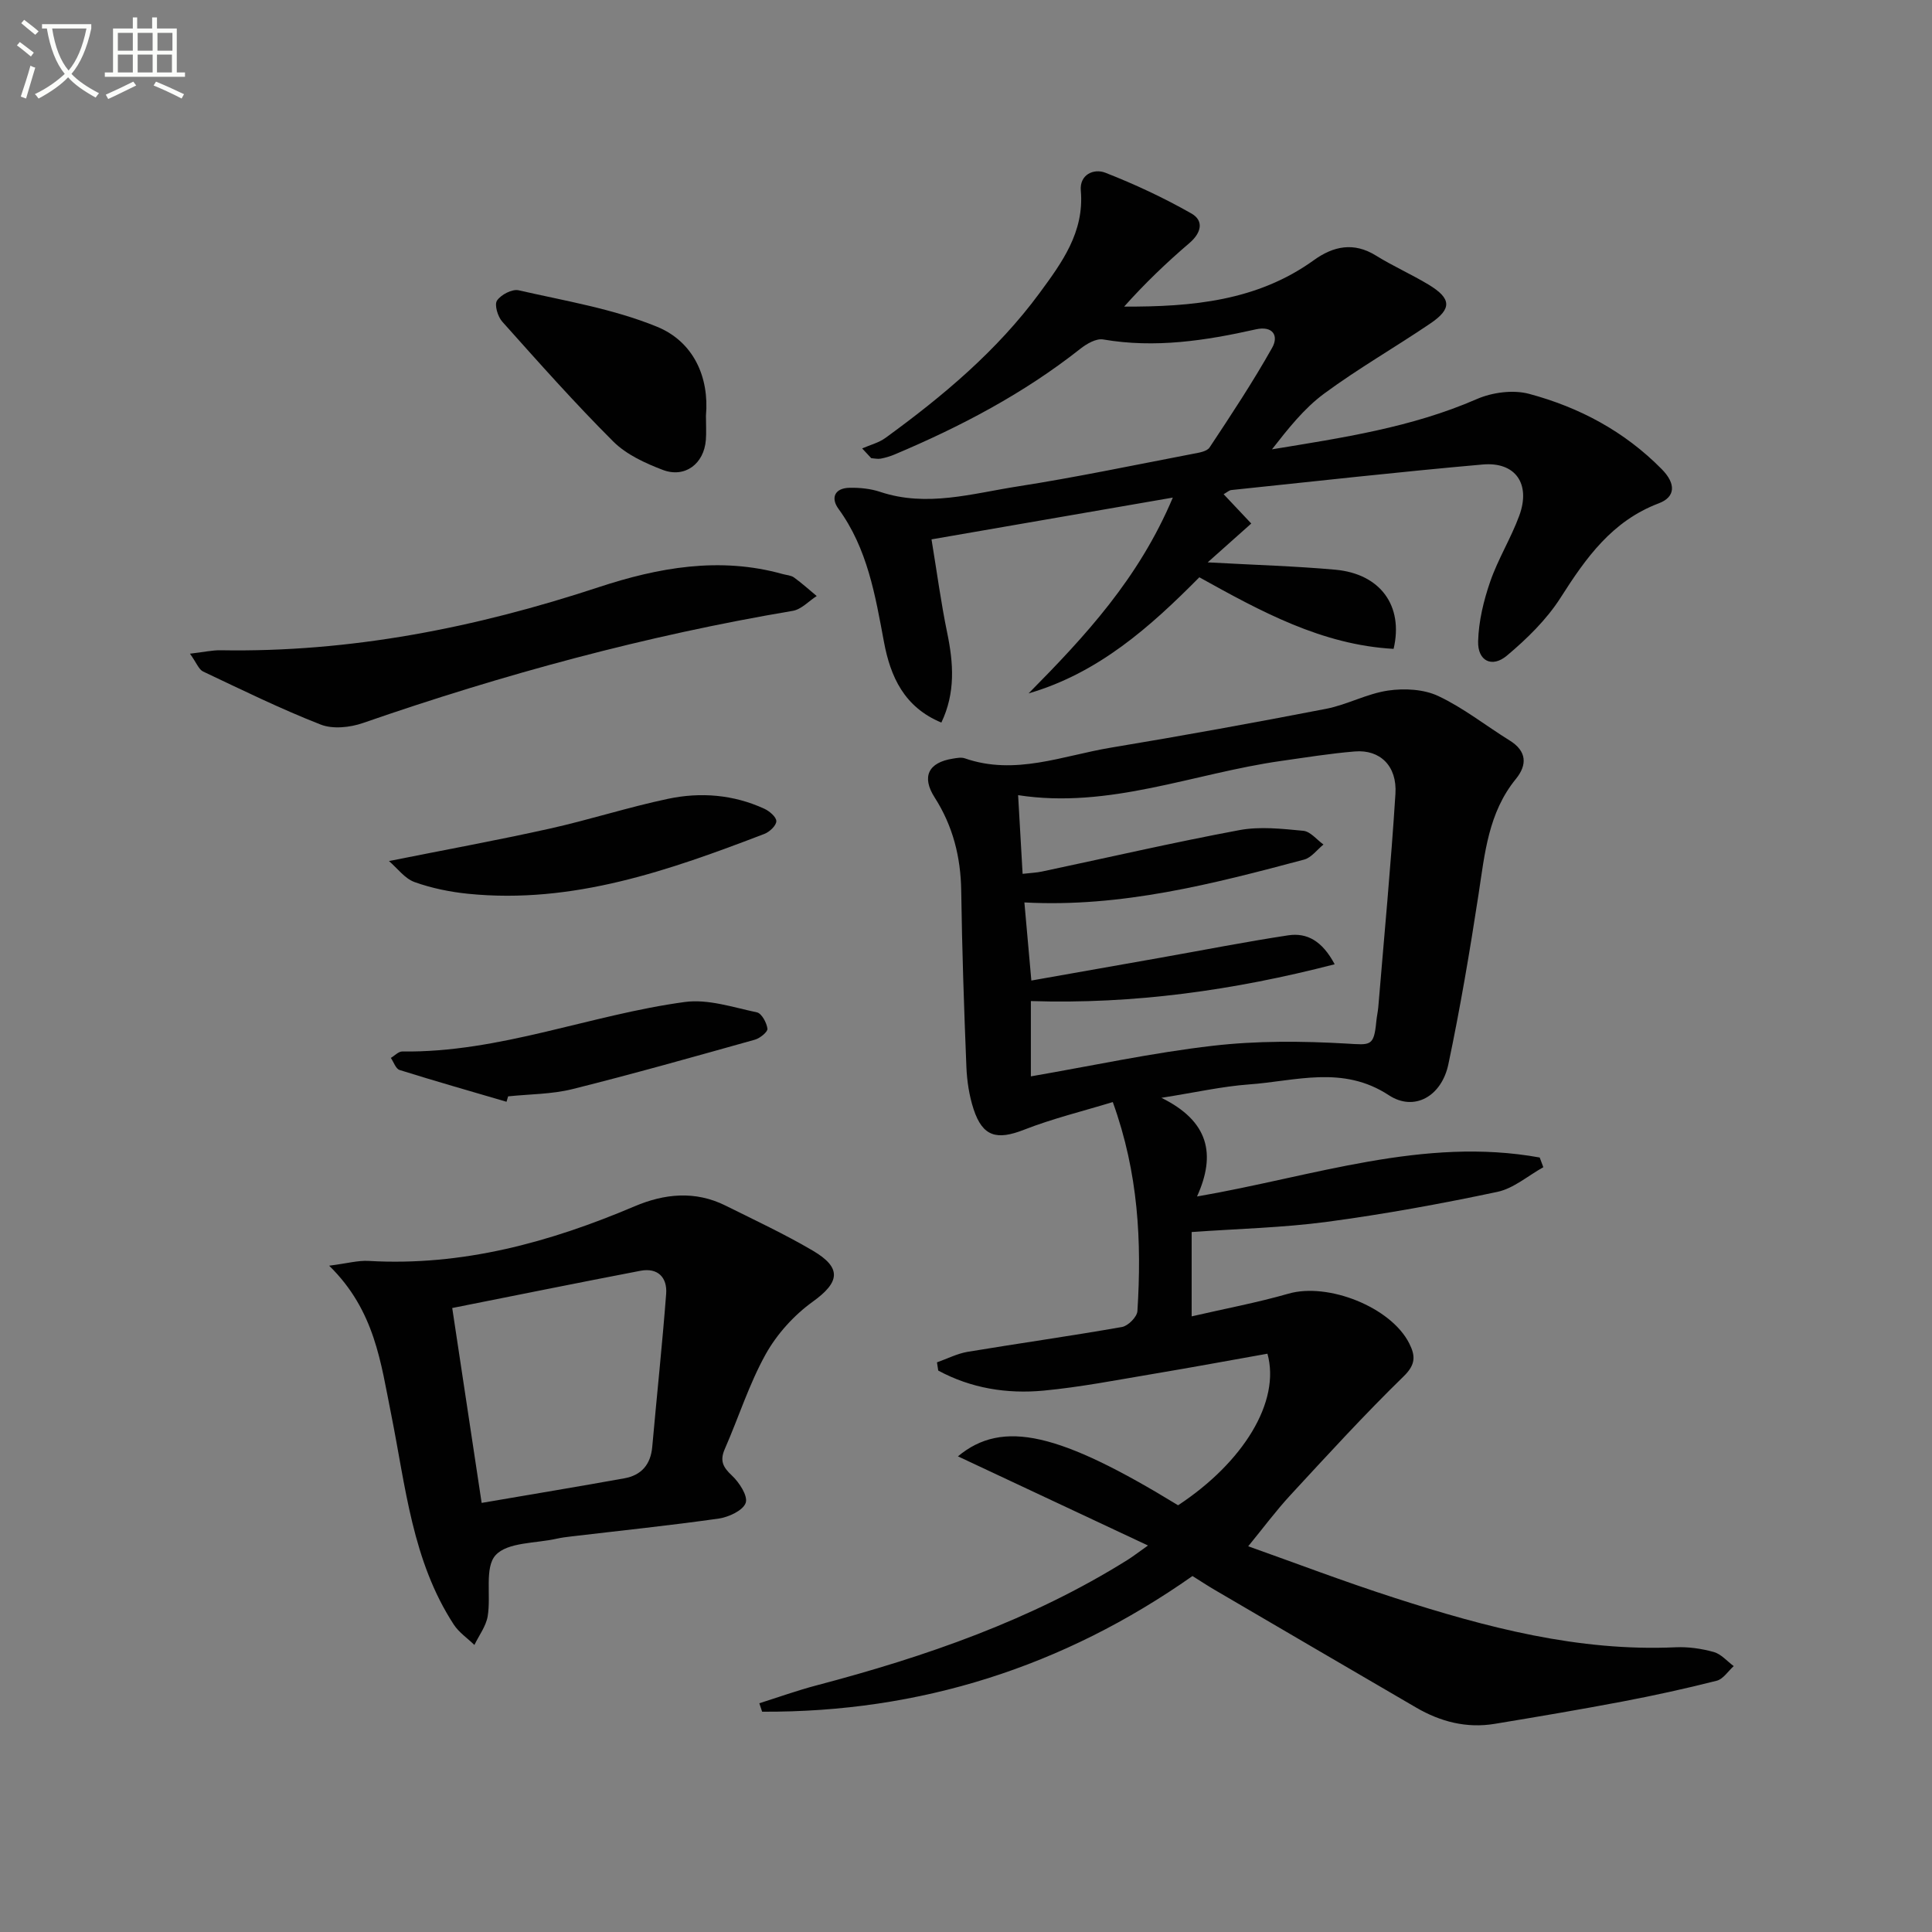
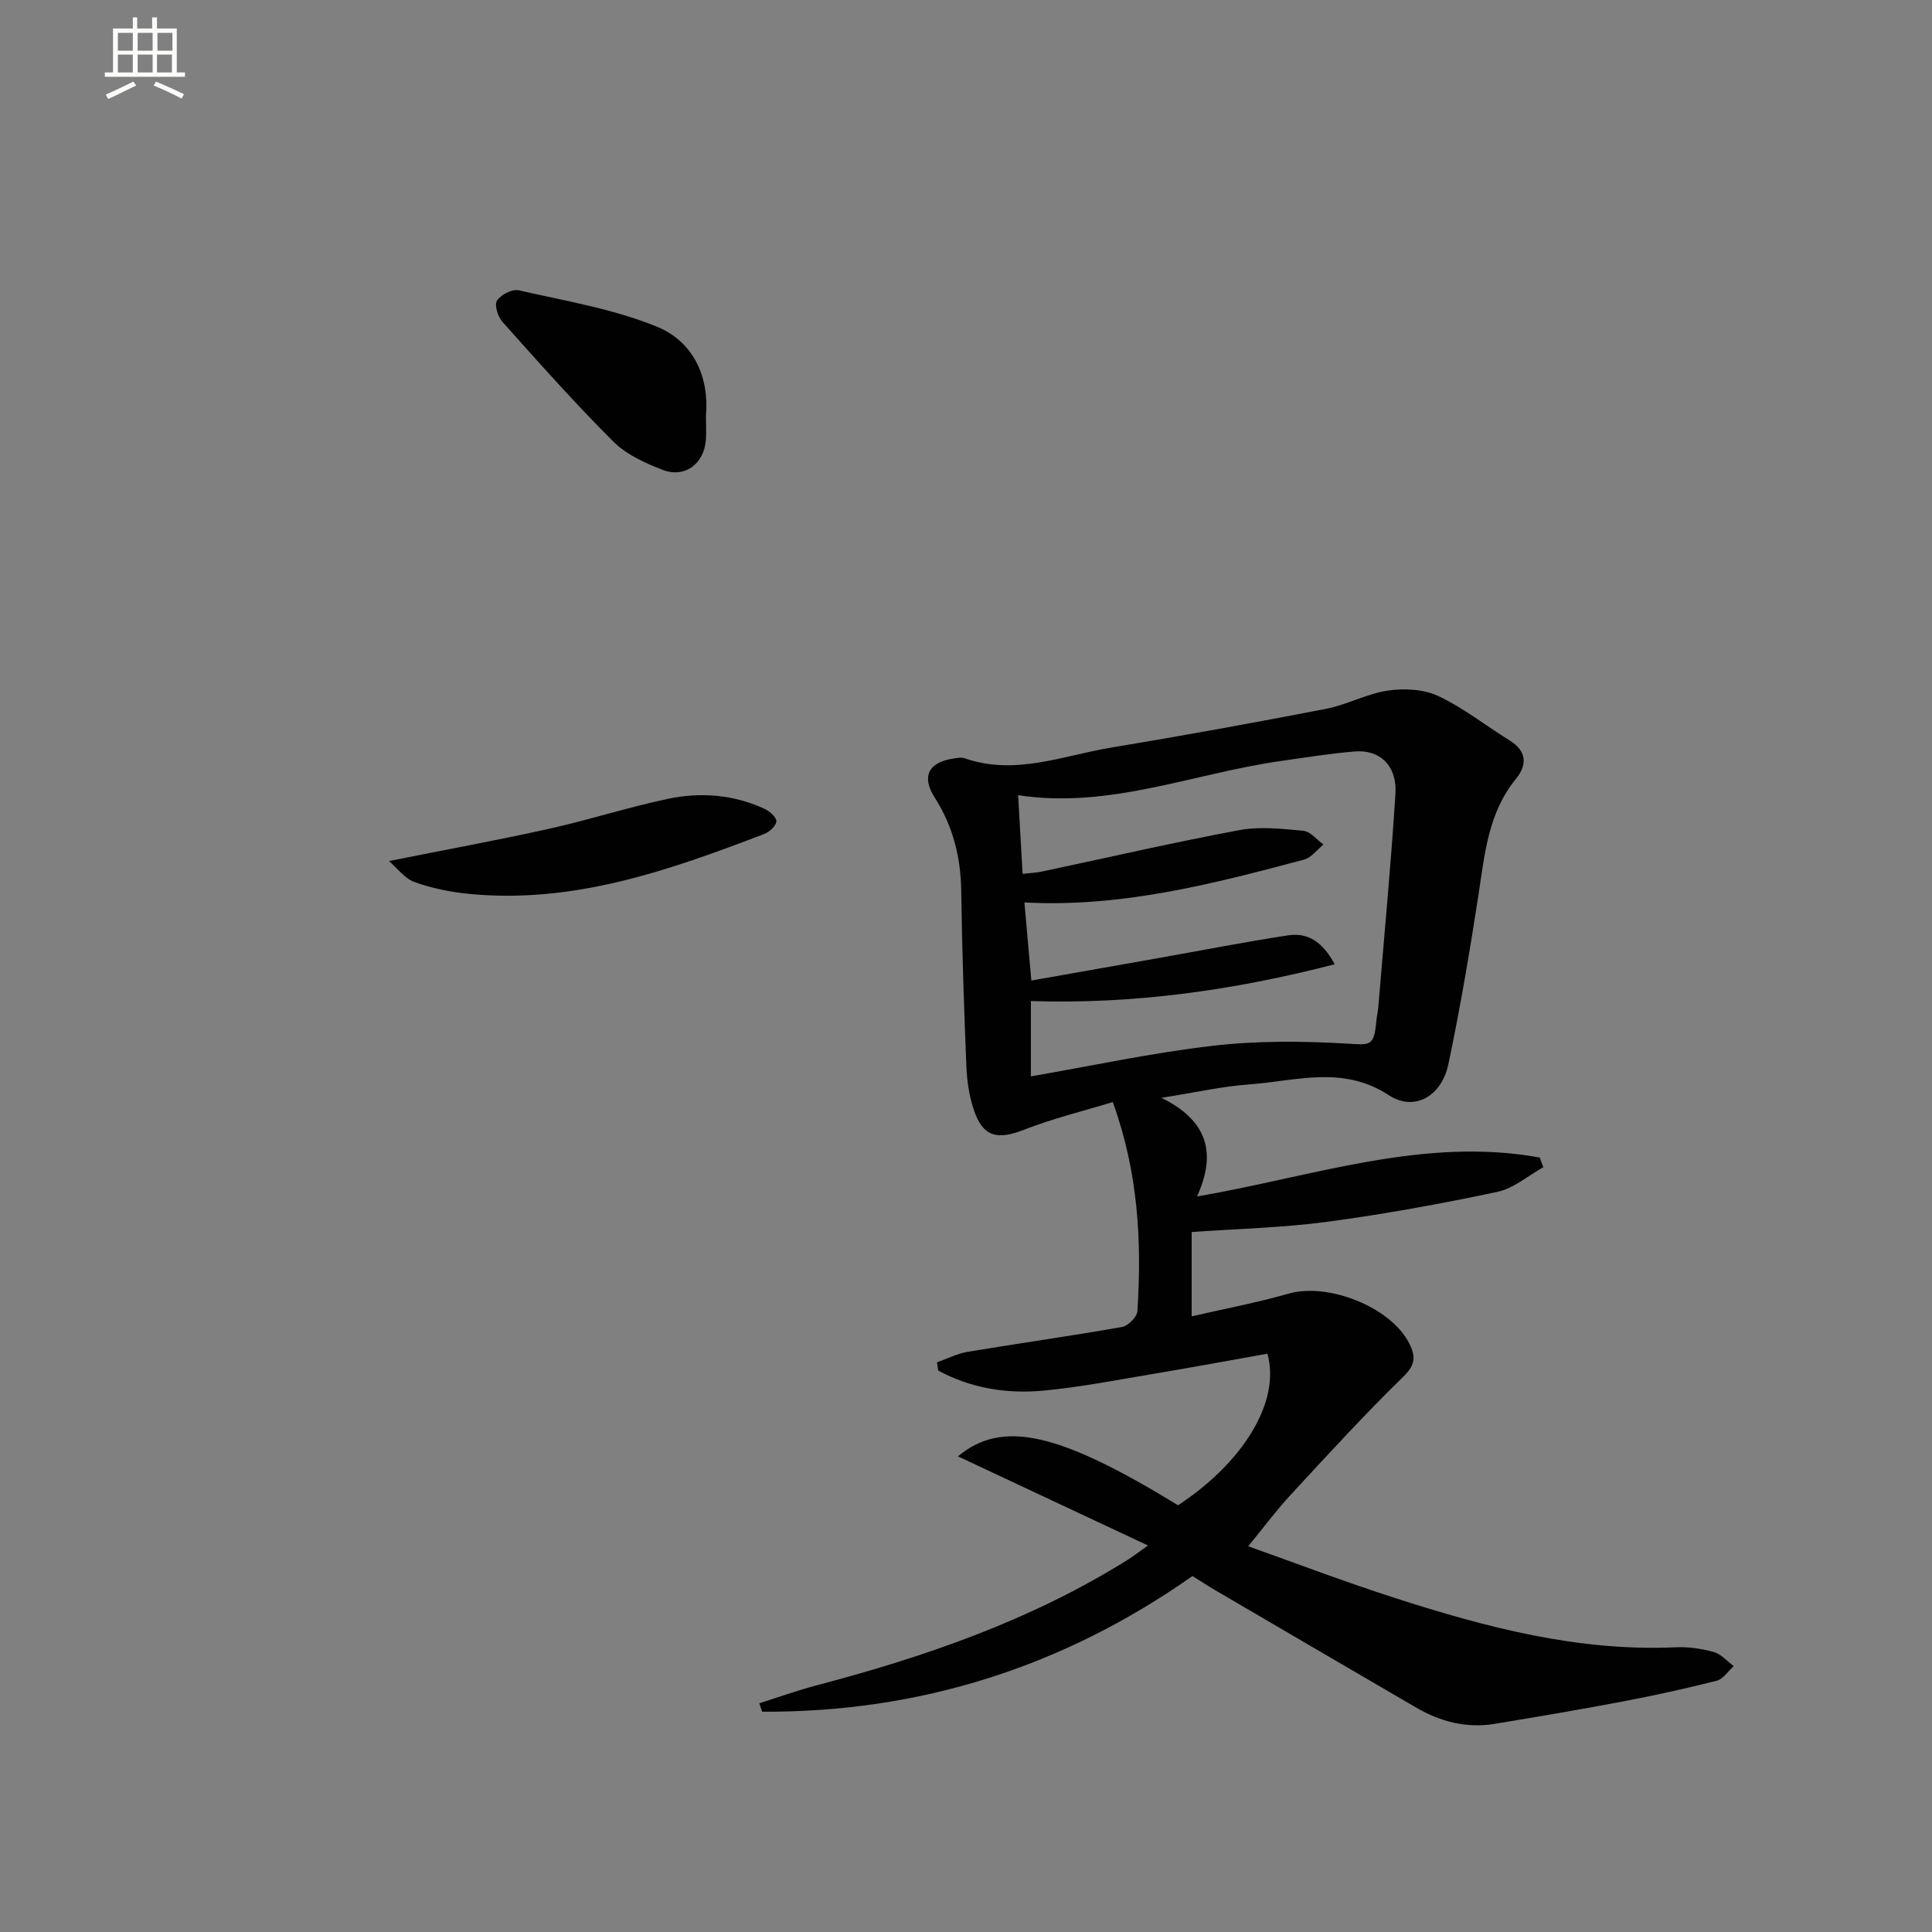
<svg xmlns="http://www.w3.org/2000/svg" enable-background="new 0 0 400 400" viewBox="0 0 400 400">
  <rect x="0" y="0" width="400" height="400" fill="#808080" stroke="none" />
-   <path d="m6.4 11.7c-1-.8-1.9-1.6-2.9-2.3l.6-.7c.9.7 1.9 1.4 2.9 2.2zm-2.1 8.3c.7-2.1 1.4-4.2 2-6.4.2.1.6.3 1 .4-.7 2.3-1.3 4.4-1.9 6.4zm3-12.8c-1.1-.9-2.1-1.7-2.9-2.4l.6-.7c1 .8 2 1.5 3 2.4zm1.4-1.3v-.9h10.2v.9c-.9 4.2-2.3 7.3-4.1 9.4 1.3 1.4 3.2 2.7 5.7 4-.2.2-.4.5-.7.9-2.5-1.4-4.4-2.7-5.7-4.2-1.4 1.5-3.5 3-6.1 4.4 0 0 0 0-.1-.1-.3-.4-.5-.7-.7-.8 2.7-1.3 4.7-2.8 6.2-4.2-1.8-2.2-3-5.3-3.7-9.4zm9.2 0h-7.1c.6 3.8 1.7 6.7 3.4 8.7 1.7-2 2.9-4.8 3.7-8.7z" fill="#fbfcfa" />
  <path d="m31.6 3.6h.9v2.3h4.1v9.1h1.7v.9h-16.6v-.9h1.7v-9.1h4.1v-2.3h.9v2.3h3.1v-2.3zm-4 13.3.6.8c-1.9.9-3.8 1.9-5.8 2.8-.2-.3-.3-.6-.5-.9 2-.9 3.9-1.8 5.7-2.7zm-3.2-10.1v3.7h3.1v-3.7zm0 4.5v3.7h3.1v-3.7zm4.1-4.5v3.7h3.1v-3.7zm0 4.5v3.7h3.1v-3.7zm9.1 9.1c-2.1-1.1-4.1-2-5.8-2.7l.5-.8c2.2.9 4.1 1.8 5.8 2.6zm-1.9-13.6h-3.1v3.7h3.1zm-3.2 4.5v3.7h3.1v-3.7z" fill="#fbfcfa" />
  <g fill="#010101">
    <path d="m240.46 227.29c9.8 4.83 11.35 11.66 7.37 20.43 24.1-4.15 46.91-12.43 70.95-8.07.25.67.5 1.34.75 2.01-3.16 1.75-6.13 4.38-9.5 5.1-11.66 2.47-23.42 4.62-35.24 6.2-9.19 1.23-18.53 1.44-28.07 2.12v17.46c6.92-1.6 13.57-2.84 20.04-4.7 8.2-2.36 21.23 2.78 25.01 10.3 1.28 2.54 1.38 4.34-1.15 6.81-8.1 7.89-15.74 16.25-23.42 24.56-3.04 3.29-5.73 6.92-8.77 10.63 9.37 3.32 19.79 7.3 30.39 10.71 18.87 6.08 37.97 11.12 58.11 10.2 2.62-.12 5.36.28 7.89.98 1.53.43 2.76 1.91 4.13 2.92-1.17 1.05-2.18 2.69-3.53 3.03-6.43 1.63-12.92 3.05-19.43 4.29-8.81 1.67-17.65 3.17-26.5 4.63-5.82.97-11.24-.42-16.28-3.36-13.94-8.11-27.85-16.26-41.77-24.4-1.43-.84-2.81-1.75-4.55-2.84-26.73 18.8-56.46 28.27-89.1 28.09-.19-.58-.39-1.17-.58-1.75 3.94-1.24 7.84-2.65 11.84-3.7 22.59-5.95 44.52-13.53 64.46-26.02.97-.61 1.87-1.31 4.17-2.94-13.58-6.37-26.26-12.32-39.35-18.46 9.29-7.73 21.11-4.84 45.58 10.13 13.46-8.86 21.27-21.43 18.5-31.38-7.82 1.39-15.75 2.86-23.7 4.19-7.52 1.26-15.04 2.73-22.62 3.45-7.62.72-15.06-.48-21.84-4.15-.09-.57-.17-1.13-.26-1.7 2.11-.74 4.17-1.81 6.35-2.18 10.64-1.77 21.33-3.27 31.95-5.14 1.27-.22 3.13-2.09 3.2-3.3.9-14.33.23-28.53-5.1-43.27-6.23 1.9-12.48 3.42-18.4 5.74-5.58 2.18-8.53 1.46-10.41-4.24-.92-2.8-1.38-5.85-1.5-8.8-.49-12.14-.9-24.28-1.07-36.43-.1-7.01-1.72-13.43-5.51-19.35-2.74-4.29-1.29-7.23 3.76-8.02.82-.13 1.75-.32 2.48-.07 10.42 3.63 20.27-.55 30.27-2.21 14.89-2.47 29.74-5.17 44.56-8.04 4.36-.85 8.47-3.15 12.84-3.78 3.37-.49 7.37-.28 10.38 1.14 5.21 2.45 9.83 6.14 14.77 9.2 3.59 2.22 3.64 5.07 1.29 7.96-5.7 6.98-6.44 15.41-7.72 23.81-1.81 11.8-3.8 23.58-6.26 35.26-1.4 6.64-7.06 9.87-12.33 6.41-9.55-6.27-19.27-2.92-28.97-2.23-5.57.41-11.05 1.66-18.11 2.77zm-28.74-46.37c1.75-.2 2.91-.24 4.02-.48 13.61-2.88 27.18-6.02 40.85-8.57 4.27-.8 8.86-.28 13.25.14 1.47.14 2.79 1.85 4.17 2.84-1.33 1.07-2.5 2.72-4.01 3.12-18.88 5.03-37.81 9.95-57.91 8.87.48 5.38.94 10.55 1.44 16.17 9.15-1.62 17.96-3.17 26.76-4.73s17.58-3.29 26.41-4.63c3.92-.59 7.06 1.17 9.63 5.99-20.95 5.42-41.68 8.3-62.9 7.62v15.59c12.8-2.21 25.15-4.89 37.65-6.33 9.13-1.06 18.48-.99 27.68-.46 5 .29 5.69.65 6.19-4.59.09-.99.32-1.96.41-2.95 1.22-14.72 2.62-29.43 3.55-44.17.37-5.77-3.19-9.2-8.4-8.77-5.12.42-10.21 1.25-15.3 1.97-18.12 2.57-35.57 9.99-54.42 7.08.32 5.6.61 10.68.93 16.29z" />
-     <path d="m212.96 143.56c11.66-11.8 22.78-23.74 29.86-40.54-17.21 2.98-33.36 5.78-49.96 8.65 1.15 6.97 1.97 13.18 3.24 19.31 1.31 6.31 1.75 12.43-1.2 18.62-7.68-3.18-10.54-9.47-11.89-16.72-1.8-9.64-3.41-19.29-9.41-27.53-1.67-2.29-.76-4.3 2.28-4.36 2.12-.04 4.36.18 6.36.85 9.65 3.22 19.06.33 28.45-1.13 12.12-1.89 24.14-4.42 36.2-6.73 1.25-.24 2.97-.48 3.54-1.34 4.49-6.77 8.97-13.56 12.95-20.63 1.43-2.53.11-4.61-3.38-3.82-10.42 2.34-20.86 3.94-31.6 2.09-1.44-.25-3.43.9-4.74 1.94-11.72 9.26-24.79 16.12-38.48 21.89-.91.38-1.89.67-2.86.85-.62.11-1.29-.06-1.94-.1-.63-.67-1.25-1.35-1.88-2.02 1.62-.71 3.43-1.16 4.83-2.18 11.9-8.65 23.13-18.07 31.9-29.99 4.6-6.26 9.29-12.6 8.54-21.2-.29-3.33 2.68-4.64 5.08-3.71 6.11 2.39 12.12 5.2 17.82 8.44 2.64 1.51 2.05 4.02-.42 6.13-4.74 4.05-9.25 8.37-13.51 13.15 14.06.05 27.56-1.16 39.3-9.63 4-2.88 8.23-3.8 12.83-.94 3.53 2.19 7.36 3.88 10.92 6.03 4.72 2.86 4.85 4.98.35 8.03-7.27 4.93-14.94 9.32-22 14.53-4.15 3.06-7.46 7.27-10.79 11.53 14.54-2.39 28.87-4.51 42.37-10.39 3.22-1.41 7.56-1.99 10.89-1.09 10.38 2.79 19.72 7.75 27.44 15.59 2.99 3.03 2.83 5.76-.6 7.06-9.72 3.68-15.1 11.31-20.37 19.58-2.89 4.52-6.95 8.48-11.09 11.96-3.1 2.6-6.07 1.1-5.96-2.96.11-4.15 1.13-8.4 2.5-12.36 1.62-4.69 4.31-9 6.02-13.66 2.41-6.56-.77-11.19-7.57-10.59-17.37 1.53-34.71 3.48-52.06 5.29-.45.05-.86.46-1.58.86 1.95 2.07 3.83 4.07 5.72 6.07-2.82 2.52-5.46 4.87-9.02 8.04 9.93.55 18.19.78 26.41 1.52 9.32.84 14.18 7.46 12.08 16.39-14.83-.82-27.47-7.74-40.22-14.82-10.21 10.32-20.9 19.83-35.35 24.04z" />
-     <path d="m68.15 262.05c3.75-.48 5.98-1.12 8.18-.99 19.37 1.12 37.45-3.83 55.06-11.31 6.17-2.62 12.53-3.27 18.79-.16 6.09 3.03 12.28 5.92 18.13 9.36 6.08 3.58 5.51 6.56-.05 10.56-3.88 2.79-7.42 6.71-9.74 10.88-3.44 6.19-5.6 13.09-8.46 19.61-1.05 2.4-.41 3.74 1.46 5.48 1.53 1.43 3.36 4.23 2.87 5.67-.54 1.57-3.5 2.95-5.58 3.25-10.17 1.45-20.4 2.5-30.6 3.71-.99.12-1.98.24-2.95.46-4.36.99-10.16.69-12.65 3.41-2.33 2.56-.92 8.36-1.64 12.65-.35 2.07-1.8 3.96-2.75 5.94-1.44-1.4-3.2-2.58-4.27-4.22-8.62-13.23-9.97-28.64-12.97-43.57-2.13-10.53-3.33-21.44-12.83-30.73zm25.48 8.76c2.03 13.44 4 26.48 6.09 40.35 10.04-1.72 19.8-3.34 29.54-5.09 3.52-.63 5.45-2.84 5.78-6.51.94-10.56 2.07-21.1 2.88-31.67.26-3.4-1.72-5.47-5.31-4.79-12.85 2.46-25.68 5.07-38.98 7.71z" />
-     <path d="m39.33 135.34c2.86-.33 4.61-.74 6.36-.71 26.88.47 52.78-4.66 78.2-13.04 12.39-4.09 25.11-6.39 38.15-2.74.79.22 1.73.26 2.35.71 1.64 1.18 3.14 2.55 4.7 3.84-1.65 1.06-3.18 2.77-4.96 3.07-30.35 5.12-59.92 13.14-88.98 23.22-2.68.93-6.24 1.31-8.76.32-8.29-3.24-16.31-7.18-24.36-10.99-.88-.43-1.33-1.77-2.7-3.68z" />
    <path d="m146.16 86.05c0 2.05.1 3.55-.02 5.04-.38 4.94-4.34 7.95-8.94 6.19-3.64-1.39-7.52-3.17-10.22-5.86-7.98-7.96-15.47-16.41-22.99-24.82-.94-1.05-1.67-3.51-1.09-4.37.81-1.22 3.14-2.43 4.47-2.13 9.64 2.2 19.57 3.83 28.64 7.54 7.57 3.09 10.86 10.43 10.15 18.41z" />
    <path d="m80.53 178.27c11.65-2.33 22.48-4.31 33.23-6.7 8.23-1.83 16.28-4.44 24.53-6.18 6.75-1.43 13.56-.89 19.95 2.05 1.07.49 2.5 1.71 2.49 2.58-.01.91-1.4 2.22-2.47 2.63-19.74 7.56-39.63 14.58-61.32 12.4-3.76-.38-7.58-1.16-11.12-2.43-2.01-.72-3.52-2.83-5.29-4.35z" />
-     <path d="m104.87 228.11c-7.39-2.17-14.8-4.28-22.14-6.58-.79-.25-1.22-1.64-1.81-2.5.79-.46 1.58-1.34 2.35-1.33 20.18.27 38.91-7.6 58.53-10.25 4.8-.65 9.99 1.11 14.92 2.15.97.21 2.01 2.14 2.17 3.38.09.65-1.53 1.97-2.58 2.27-12.57 3.52-25.14 7.08-37.8 10.24-4.29 1.07-8.87 1.03-13.31 1.5-.12.36-.23.74-.33 1.12z" />
  </g>
</svg>